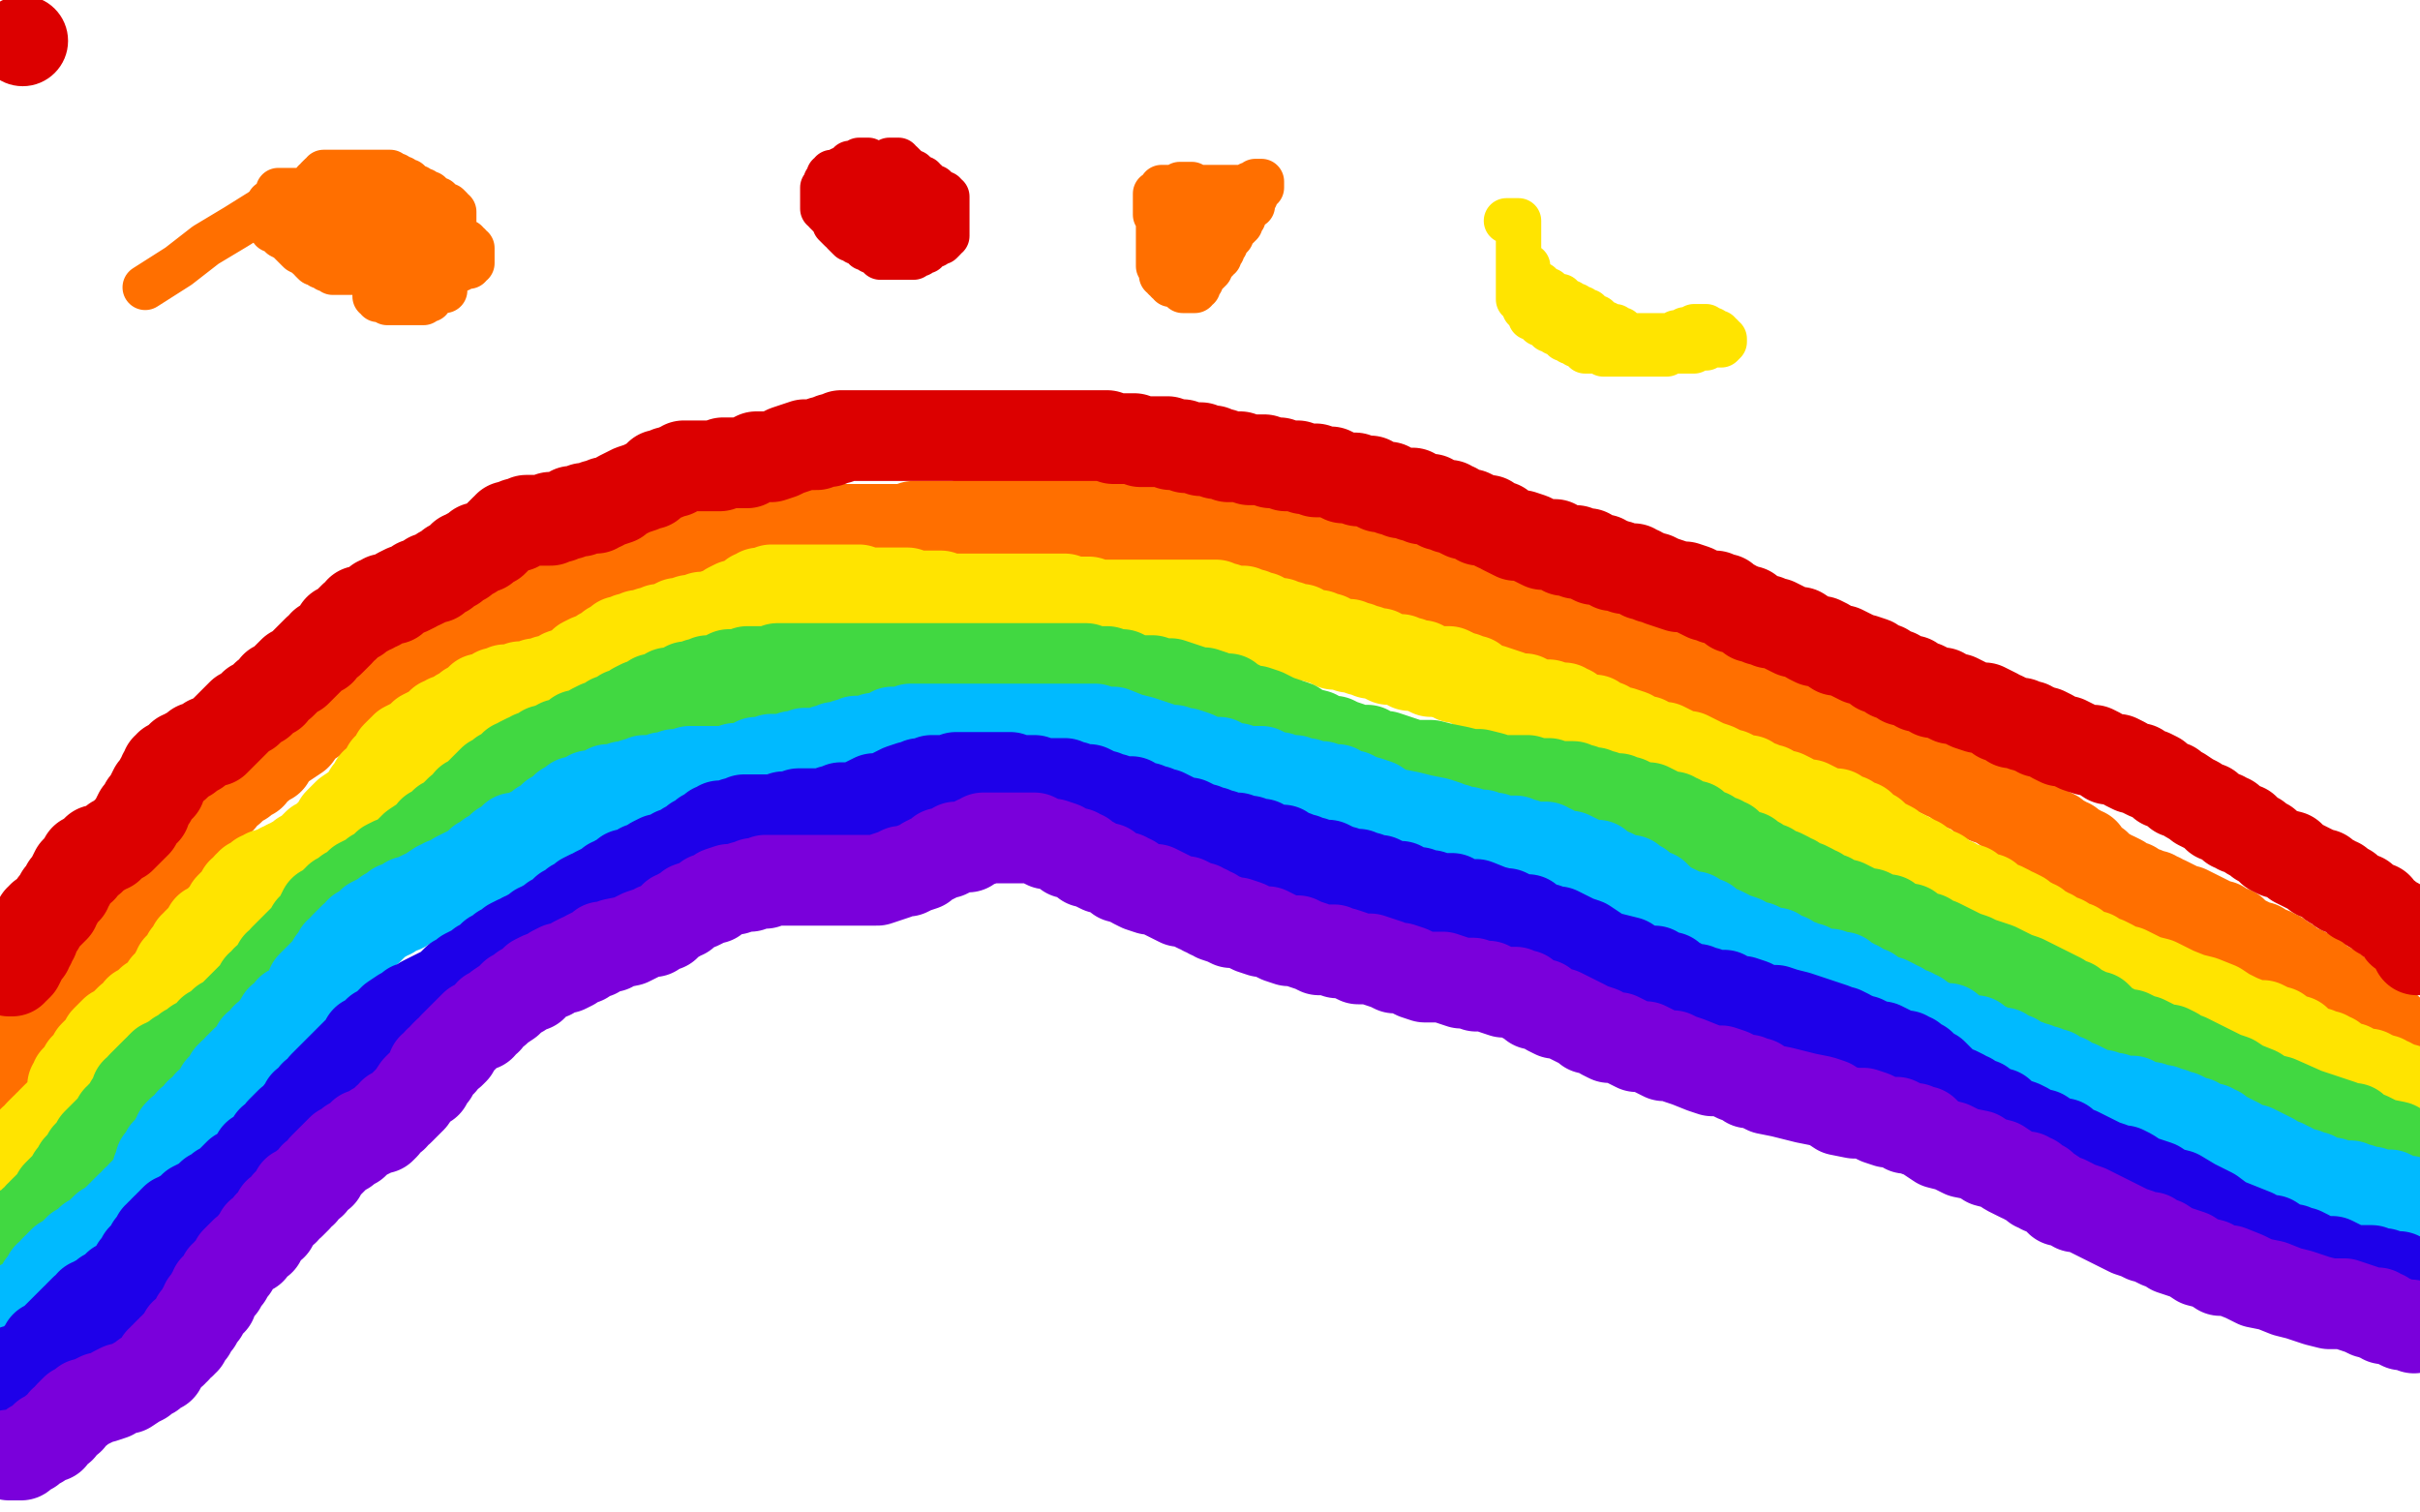
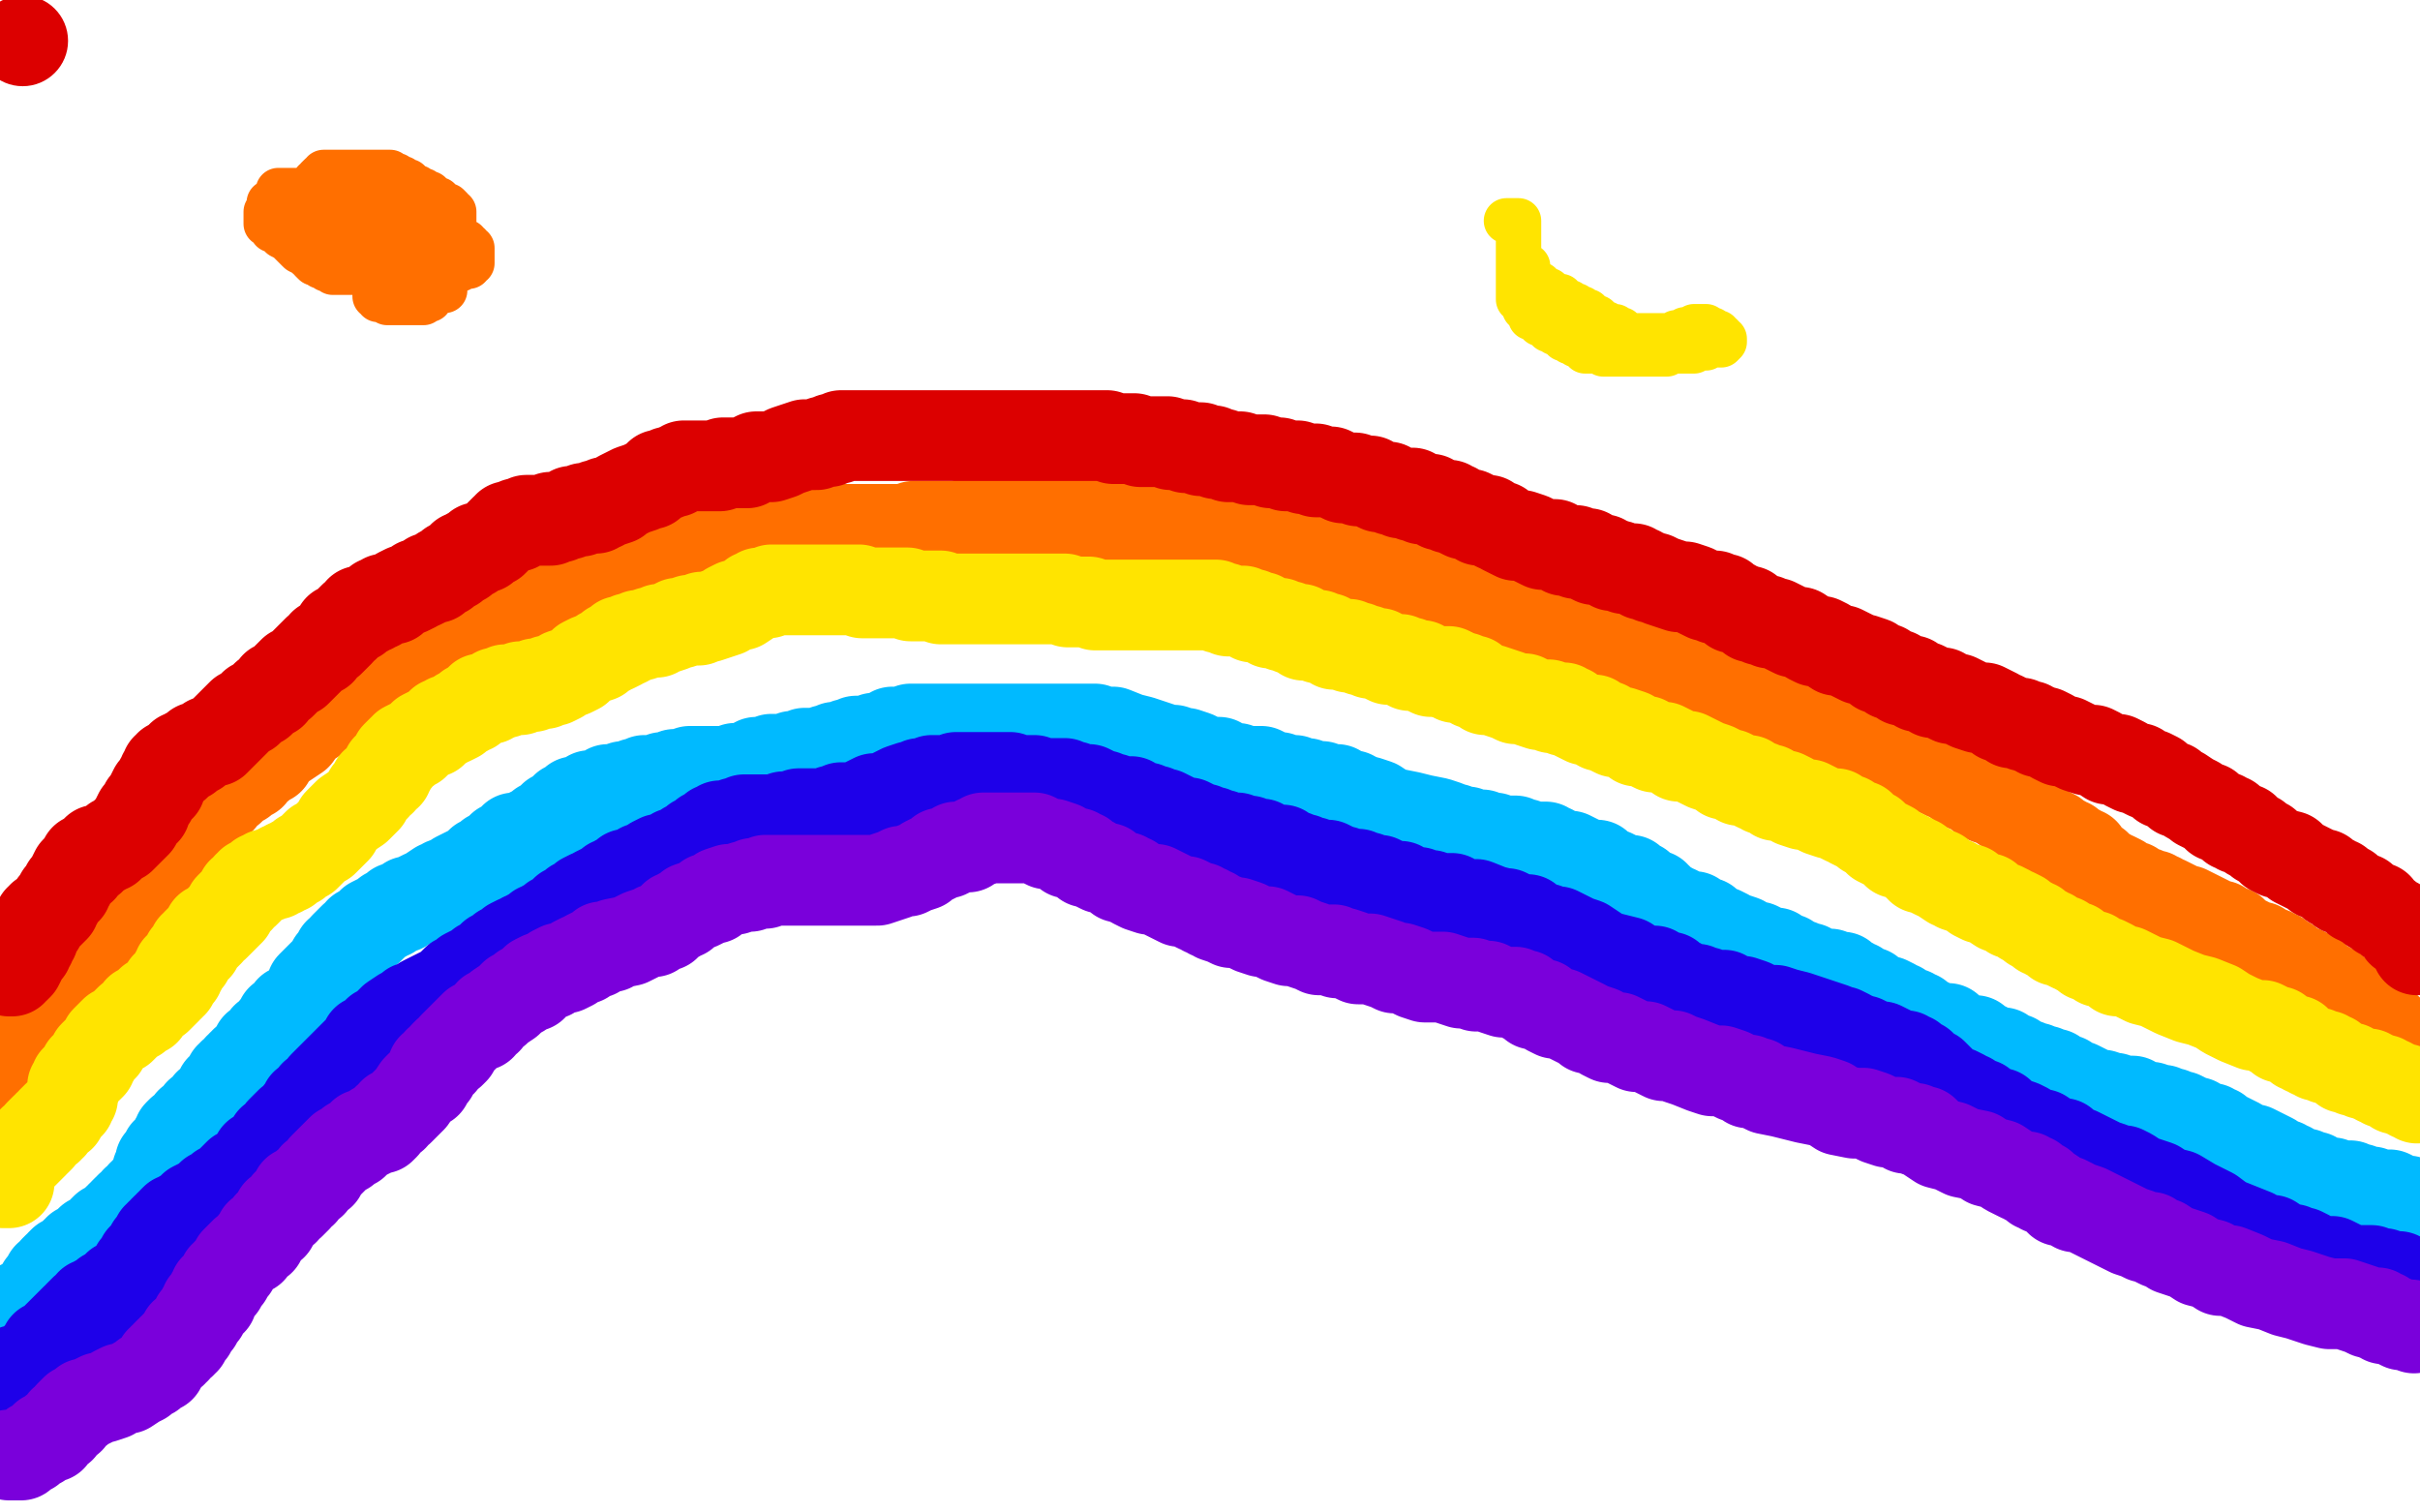
<svg xmlns="http://www.w3.org/2000/svg" width="800" height="500" version="1.1" style="stroke-antialiasing: false">
  <desc>This SVG has been created on https://colorillo.com/</desc>
  <rect x="0" y="0" width="800" height="500" style="fill: rgb(255,255,255); stroke-width:0" />
  <polyline points="1,361 1,360 1,360 1,359 1,359 1,358 1,358 2,357 2,357 2,356 2,356 2,355 2,355 3,355 3,355 3,354 3,354 4,354 4,353 5,353 5,352 5,351 6,351 6,350 7,350 7,349 7,348 8,348 9,347 10,346 10,345 11,344 12,343 13,341 15,340 16,338 18,337 18,336 20,334 20,333 22,331 23,330 25,328 26,327 27,325 28,323 30,322 31,320 32,319 33,317 34,316 35,314 36,313 37,312 37,310 39,309 40,307 41,305 42,303 44,300 45,299 46,297 48,294 49,292 50,291 51,289 52,287 54,286 55,284 56,283 57,281 59,280 60,278 61,277 62,276 64,274 64,273 66,271 67,270 68,268 69,267 71,265 72,265 73,264 74,262 76,261 77,260 79,258 80,258 81,256 83,256 84,254 86,253 87,252 89,251 90,249 92,247 95,245 98,243 100,240 103,238 106,236 109,235 112,232 115,230 118,229 119,227 121,226 123,225 125,223 127,222 128,221 129,220 131,219 132,219 134,218 135,217 136,216 139,215 141,214 143,212 146,211 149,210 152,209 154,207 156,207 158,206 159,204 162,204 163,203 164,202 166,202 167,201 168,201 169,200 170,200 171,200 172,199 174,199 175,199 176,198 178,197 180,196 182,196 185,195 189,194 192,193 195,193 197,192 200,191 203,190 205,189 208,189 210,188 212,187 216,186 218,186 221,185 223,184 225,183 228,183 230,183 231,183 233,182 234,182 235,181 236,181 238,181 239,180 240,180 242,180 243,179 245,178 246,178 247,178 249,178 251,178 252,177 253,177 255,177 256,177 258,176 259,176 260,176 261,176 263,176 264,176 266,176 267,176 268,176 269,176 271,176 272,176 273,176 275,175 276,175 278,175 280,175 282,175 284,175 286,175 288,175 290,175 293,175 295,175 296,175 298,175 300,175 301,175 302,174 304,174 305,174 306,174 307,174 308,174 309,174 310,174 312,174 313,174 314,174 316,174 318,174 320,173 321,173 324,173 326,172 328,172 330,172 332,172 334,172 335,171 336,171 338,171 339,171 341,171 343,171 344,171 345,171 346,171 347,171 348,171 349,171 350,171 351,171 352,171 354,171 355,171 356,171 358,171 359,171 360,171 362,171 363,171 365,171 366,171 367,171 368,171 369,171 370,171 371,171 372,171 373,171 375,171 376,171 377,171 379,171 381,171 382,171 384,171 385,172 386,172 388,173 389,173 390,173 392,173 394,173 395,174 397,174 399,174 401,175 403,175 405,175 408,175 410,176 413,176 415,176 417,177 419,177 421,178 423,178 424,178 426,178 427,178 428,178 429,179 430,179 431,179 432,180 433,180 434,180 435,180 436,180 437,181 439,181 439,182 441,182 442,182 443,182 446,183 448,184 450,185 451,185 454,185 455,186 456,187 459,187 460,188 462,189 464,189 465,190 466,190 468,190 469,190 470,191 472,191 476,192 478,193 481,194 483,195 487,196 490,197 491,198 492,198 493,198 494,198 495,198 496,199 497,199 499,199 500,200 502,201 503,201 504,201 505,201 506,202 507,202 508,202 509,203 533,212 534,213 535,213 536,213 537,214 538,214 539,215 540,215 541,215 541,216 542,216 543,216 544,216 545,217 546,217 546,218 547,218 548,218 549,219 550,219 551,220 554,221 556,222 558,222 560,223 563,224 565,225 566,225 568,225 569,225 569,226 570,226 571,226 572,226 573,226 574,227 576,228 577,228 578,229 580,230 582,230 582,231 583,231 584,231 585,231 586,232 587,233 588,233 590,234 591,234 592,234 593,235 594,235 595,236 597,236 598,237 600,237 601,238 602,239 604,239 605,239 607,240 608,241 609,241 611,241 612,242 613,243 615,243 617,244 619,245 620,245 621,245 622,246 623,246 624,247 625,247 626,247 627,248 628,248 629,249 630,250 631,250 632,250 632,251 633,251 634,251 635,252 636,252 637,253 638,254 640,254 641,255 643,256 646,257 648,259 650,260 653,261 655,263 657,264 660,265 663,267 665,267 666,268 668,270 669,270 671,272 673,272 674,274 676,275 677,275 679,276 679,277 680,277 681,278 682,278 683,279 684,279 685,280 685,281 686,281 687,281 687,282 689,282 690,284 691,285 693,286 694,288 697,289 698,290 699,290 701,291 701,292 702,292 703,293 704,293 705,293 705,294 706,294 707,295 708,295 709,295 710,296 711,296 712,296 712,297 714,297 715,298 716,298 718,299 720,300 722,301 723,301 725,302 727,303 729,304 731,305 733,306 734,306 735,307 737,308 738,308 740,310 741,311 742,311 744,312 745,313 747,313 748,314 749,315 750,315 751,315 751,316 753,316 754,317 754,318 756,318 756,319 757,319 758,320 760,321 761,321 763,322 763,323 764,323 765,323 765,324 766,324 767,325 768,326 769,326 770,327 771,327 772,328 773,329 773,330 775,330 775,331 776,331 777,332 778,333 779,333 780,334 781,335 781,336 782,336 783,336 784,337 785,337 785,338 786,338 787,338 787,339 788,339 788,340 789,340 789,341 791,342 793,343 795,344 795,345 796,345 796,346 797,346 797,347 798,347" style="fill: none; stroke: #ff6f00; stroke-width: 30; stroke-linejoin: round; stroke-linecap: round; stroke-antialiasing: false; stroke-antialias: 0; opacity: 1.0" />
  <circle cx="7.5" cy="13.5" r="15" style="fill: #dc0000; stroke-antialiasing: false; stroke-antialias: 0; opacity: 1.0" />
  <polyline points="3,321 4,321 4,321 4,320 4,320 5,320 5,320 6,319 6,319 7,317 7,317 8,315 8,315 9,314 9,314 9,313 9,313 9,312 9,312 10,312 10,312 10,311 11,310 11,309 11,308 12,307 12,306 13,306 13,305 13,304 14,304 14,303 15,303 16,302 17,301 18,300 18,299 19,298 20,296 21,295 22,294 22,293 23,292 24,290 25,288 26,287 27,287 27,286 28,285 28,284 29,284 30,284 30,283 31,283 32,282 32,281 33,281 34,281 35,280 36,280 37,279 38,278 40,277 41,276 42,275 43,274 45,272 45,271 46,269 48,268 48,266 50,264 50,263 51,261 52,261 52,260 53,260 53,259 53,258 54,257 54,256 55,256 55,255 55,254 56,254 56,253 57,253 58,253 58,252 59,252 59,251 60,251 60,250 61,250 62,250 62,249 63,249 65,248 65,247 66,247 68,246 69,245 71,245 72,244 73,243 74,242 77,239 78,238 80,236 82,235 84,233 86,232 88,230 90,229 91,227 93,226 94,225 95,224 97,222 98,222 100,220 101,219 102,218 103,217 105,215 106,215 107,213 109,212 110,211 112,209 112,208 114,207 115,206 116,205 117,204 118,204 119,203 119,202 120,202 121,202 122,201 123,201 124,200 125,200 125,199 126,199 127,198 128,198 130,198 131,197 132,196 134,195 135,195 137,194 138,193 139,193 141,192 142,191 144,191 145,190 146,189 147,189 148,188 149,187 150,187 151,186 153,185 153,184 154,184 155,183 156,183 157,182 158,181 160,181 161,180 163,179 164,178 165,177 166,176 167,175 168,175 168,174 169,174 170,174 171,174 171,173 172,173 173,173 174,172 175,172 176,172 177,172 178,172 179,172 180,172 181,172 182,172 182,171 183,171 184,171 185,171 187,170 188,170 189,169 190,169 192,169 193,168 194,168 195,168 196,168 197,168 197,167 198,167 199,167 200,166 201,166 204,165 205,164 207,163 209,162 212,161 214,160 215,160 217,158 218,157 220,157 221,156 222,156 223,156 224,155 225,155 226,154 227,154 228,154 229,154 230,154 231,154 232,154 233,154 234,154 235,154 236,154 237,154 238,154 239,153 240,153 241,153 242,153 243,153 244,153 245,153 247,153 248,152 250,151 253,151 255,151 258,150 260,149 263,148 266,147 268,147 270,147 272,146 274,146 275,145 276,145 277,145 278,144 279,144 280,144 281,144 282,144 283,144 284,144 285,144 286,144 287,144 288,144 289,144 290,144 291,144 292,144 293,144 294,144 295,144 296,144 298,144 299,144 300,144 303,144 304,144 305,144 306,144 307,144 308,144 309,144 310,144 311,144 312,144 313,144 314,144 315,144 316,144 317,144 318,144 319,144 321,144 322,144 323,144 325,144 326,144 328,144 330,144 332,144 335,144 338,144 340,144 343,144 345,144 347,144 350,144 352,144 353,144 354,144 356,144 357,144 358,144 359,144 360,144 361,144 362,144 363,144 364,144 365,144 366,144 368,145 369,145 371,145 373,145 374,145 375,145 377,146 378,146 379,146 381,146 382,146 383,146 385,146 386,146 387,147 388,147 389,147 390,147 391,147 392,148 394,148 395,148 396,148 397,148 397,149 398,149 399,149 400,149 401,149 402,150 404,150 406,151 408,151 410,151 413,152 415,152 418,152 420,153 422,153 423,153 425,154 426,154 427,154 429,154 431,155 432,155 433,155 434,155 435,155 435,156 436,156 438,156 439,156 440,156 442,157 444,158 445,158 448,158 449,159 450,159 452,159 453,159 454,160 456,161 457,161 459,161 460,162 461,162 463,163 464,163 465,163 467,163 467,164 468,164 469,164 470,165 471,165 472,165 473,165 474,166 475,166 476,167 478,167 479,167 479,168 480,168 481,168 482,169 484,170 485,170 486,170 488,171 489,172 490,172 492,172 493,173 495,174 496,174 497,175 499,176 501,177 503,177 506,178 508,179 510,180 512,180 514,180 515,181 516,181 517,182 518,182 519,182 521,182 521,183 522,183 523,183 524,183 525,183 525,184 527,185 528,185 529,185 530,185 531,186 532,186 533,187 534,187 535,187 537,188 538,188 539,188 540,188 541,189 542,189 543,190 544,190 546,191 547,191 549,192 552,193 555,194 557,194 560,195 562,196 564,197 565,197 566,197 567,197 567,198 568,198 569,198 570,198 570,199 571,199 572,200 573,200 573,201 575,201 576,202 577,202 578,202 578,203 579,204 581,204 582,205 584,205 585,206 587,206 589,207 591,208 593,209 595,209 598,211 600,212 602,212 604,213 607,215 609,215 611,216 613,217 615,218 616,218 619,219 620,220 621,221 623,221 624,222 625,223 627,223 628,224 629,225 630,225 631,225 632,225 633,226 634,227 635,227 636,227 638,228 639,229 640,229 642,229 643,230 645,231 647,231 649,232 651,233 654,234 656,234 658,235 660,236 661,237 662,237 664,238 665,239 666,239 667,239 668,239 669,240 670,240 671,240 672,241 673,241 674,242 675,242 676,242 678,243 679,244 681,245 683,245 685,246 687,247 690,248 692,248 694,249 697,251 700,251 702,252 703,253 705,254 707,254 708,255 710,256 711,256 713,257 714,258 715,259 718,260 720,262 721,262 724,264 726,265 727,266 729,267 730,267 732,269 733,270 734,270 735,270 736,271 737,271 737,272 738,273 739,273 740,274 742,274 743,275 744,276 746,277 747,278 749,279 751,281 753,282 757,283 759,285 761,286 763,287 765,288 766,289 768,289 769,290 770,291 771,291 771,292 772,292 773,292 774,293 774,294 775,294 776,294 777,295 778,296 779,297 781,297 781,298 783,299 784,300 786,300 787,302 789,303 790,304 792,305 793,306 794,308 796,308 797,309 798,310 799,311 799,314" style="fill: none; stroke: #dc0000; stroke-width: 30; stroke-linejoin: round; stroke-linecap: round; stroke-antialiasing: false; stroke-antialias: 0; opacity: 1.0" />
  <polyline points="3,391 2,391 2,391 1,391 1,390 1,389 1,388 2,387 3,387 3,386 4,385 4,384 5,384 5,383 6,383 7,382 8,381 9,380 10,379 11,378 11,377 12,377 13,376 13,375 14,374 15,373 16,373 16,372 17,372 17,371 18,370 19,369 20,369 20,368 21,367 22,366 23,365 23,364 24,363 24,362 24,361 24,360 24,359 25,359 25,358 25,357 26,356 27,355 28,354 28,353 29,353 30,352 30,351 31,350 31,349 32,348 33,347 34,346 35,344 36,343 37,342 38,341 40,340 41,339 43,337 45,336 46,334 48,334 49,332 50,331 52,330 53,329 54,328 55,327 55,326 56,326 56,325 57,325 57,324 58,323 58,322 59,322 59,320 60,320 60,319 61,318 62,317 62,316 63,315 64,313 65,313 65,312 66,311 67,310 69,308 69,307 71,306 72,305 74,303 75,302 76,301 76,300 78,298 79,297 80,295 81,295 82,294 82,293 83,293 83,292 84,292 85,291 86,290 88,290 88,289 89,289 90,289 91,289 91,288 92,288 93,288 93,287 94,287 95,287 95,286 96,286 97,285 98,285 99,284 100,283 101,283 102,282 103,281 105,279 107,278 109,276 111,274 112,272 114,270 115,269 118,267 119,266 121,264 122,262 124,260 124,259 126,258 127,256 128,256 128,254 129,254 130,252 131,251 131,250 132,249 133,248 134,248 134,247 136,246 137,246 138,245 139,244 140,243 142,242 143,242 145,240 146,239 147,239 148,238 149,238 151,237 152,236 154,235 155,234 156,234 157,233 158,232 159,231 160,231 161,231 162,231 163,230 164,230 164,229 166,229 167,229 167,228 168,228 169,228 170,228 172,228 172,227 173,227 175,227 176,227 177,226 178,226 179,226 180,226 181,225 182,225 183,225 185,224 186,223 189,222 191,221 193,219 195,218 198,217 199,216 201,215 202,214 203,214 205,213 205,212 206,212 207,212 208,211 209,211 211,210 212,210 215,209 217,209 218,208 219,208 222,207 224,206 225,206 228,205 231,205 232,204 234,204 237,203 240,202 241,201 243,200 245,200 248,198 249,197 250,197 251,196 252,196 253,196 254,196 255,195 256,195 257,195 258,195 259,195 260,195 261,195 262,195 263,195 264,195 265,195 266,195 267,195 268,195 269,195 270,195 272,195 273,195 275,195 276,195 277,195 278,195 279,195 281,195 282,195 284,195 285,196 286,196 287,196 288,196 289,196 290,196 291,196 292,196 293,196 294,196 295,196 297,196 298,196 299,196 300,196 301,197 302,197 303,197 304,197 305,197 306,197 307,197 308,197 309,197 310,197 311,197 311,198 312,198 313,198 314,198 315,198 316,198 317,198 318,198 320,198 321,198 322,198 323,198 324,198 325,198 327,198 329,198 330,198 331,198 333,198 334,198 335,198 336,198 337,198 338,198 339,198 340,198 341,198 342,198 343,198 344,198 345,198 347,198 348,198 349,198 350,198 351,198 352,198 353,199 354,199 355,199 356,199 358,199 359,199 360,199 362,200 364,200 366,200 368,200 370,200 372,200 373,200 374,200 376,200 377,200 379,200 381,200 382,200 384,200 385,200 386,200 387,200 388,200 389,200 390,200 392,200 393,200 394,200 395,200 397,200 398,200 399,200 401,200 402,200 403,201 404,201 405,201 406,202 408,202 409,202 410,202 411,202 413,203 414,203 414,204 415,204 416,204 417,204 420,206 422,206 423,206 424,207 426,207 427,208 428,208 429,208 430,208 431,209 431,210 432,210 433,210 434,210 435,210 436,210 436,211 437,211 439,211 440,212 441,213 443,213 444,213 445,213 446,213 446,214 447,214 448,214 449,214 450,215 451,215 452,215 453,216 455,216 456,216 457,217 459,218 460,218 462,218 463,218 465,219 466,219 466,220 467,220 468,220 469,220 470,220 471,221 473,222 474,222 475,222 477,222 478,222 479,222 480,223" style="fill: none; stroke: #ffe400; stroke-width: 30; stroke-linejoin: round; stroke-linecap: round; stroke-antialiasing: false; stroke-antialias: 0; opacity: 1.0" />
  <polyline points="480,223 481,223 481,224 482,224 484,224 485,225 487,225 487,226 488,226 490,227 491,228 493,228 496,229 499,230 501,231 504,231 506,232 509,233 511,233 512,233 513,234 515,234 516,234 517,234 517,235 518,235 519,235 520,236 522,237 524,238 525,238 527,238 528,239 529,240 531,240 532,241 534,242 535,242 536,242 539,243 540,244 541,245 543,245 544,245 545,246 547,247 548,247 550,247 552,248 554,249 555,250 558,250 560,251 562,252 564,253 567,254 569,255 570,256 572,256 574,257 575,258 578,258 579,259 581,260 582,260 583,261 585,261 586,262 587,263 590,263 592,264 593,265 596,266 598,266 600,267 602,268 605,269 607,269 608,270 610,271 611,271 612,272 614,273 615,273 616,274 617,275 619,276 620,277 621,278 623,279 625,280 627,282 628,282 630,283 632,284 633,285 634,285 634,286 635,286 635,287 636,287 637,287 638,288 640,289 641,289 642,290 645,292 646,292 647,293 650,294 651,294 653,296 655,297 657,297 658,298 661,300 662,300 664,301 665,302 666,302 668,303 669,304 671,305 672,306 673,306 674,307 675,308 676,308 677,309 678,309 679,310 680,311 682,311 683,312 685,313 686,313 687,314 689,315 690,316 692,316 693,317 694,318 696,318 698,319 700,321 703,321 705,322 707,323 709,324 713,325 715,326 719,328 724,330 728,331 733,333 736,335 740,337 745,339 748,339 750,340 751,341 753,341 753,342 754,343 755,343 756,343 757,344 758,344 759,344 759,345 760,346 761,346 762,347 763,347 764,348 766,348 766,349 767,349 769,349 769,350 770,350 771,350 772,351 774,352 775,353 777,353 778,354 779,354 781,355 782,355 783,355 784,356 785,356 786,357 788,357 788,358 789,358 790,358 791,359 792,359 792,360 793,360 794,360 795,360 795,361 796,361 797,361 797,362 798,362 799,363" style="fill: none; stroke: #ffe400; stroke-width: 30; stroke-linejoin: round; stroke-linecap: round; stroke-antialiasing: false; stroke-antialias: 0; opacity: 1.0" />
-   <polyline points="4,409 4,408 4,408 5,408 6,408 7,408 8,408 8,407 9,407 10,406 10,405 11,405 11,404 13,404 13,402 14,402 14,401 15,400 16,400 16,399 17,399 17,398 19,397 19,395 20,394 21,393 22,392 23,391 24,389 25,388 26,386 27,385 29,383 29,382 30,381 31,380 32,379 32,378 33,377 34,376 35,375 36,374 37,373 38,372 39,371 39,370 40,370 40,369 41,368 42,368 42,367 43,366 43,365 44,364 45,363 45,361 46,361 47,360 47,359 48,358 49,357 50,356 51,355 52,354 53,354 53,353 54,352 55,352 56,351 58,350 59,349 61,348 62,347 64,346 65,345 66,345 68,344 69,343 70,343 70,341 72,341 72,340 74,339 74,338 75,338 76,337 77,336 78,335 79,334 80,333 81,332 82,331 83,330 84,329 85,328 86,327 86,326 87,326 88,324 89,324 90,322 91,321 92,319 93,319 94,317 95,316 97,314 98,313 100,311 101,310 102,309 103,307 105,306 106,304 106,303 107,301 108,301 109,300 110,299 111,298 112,298 112,297 113,297 114,297 114,296 115,295 116,295 117,294 118,294 118,293 119,293 119,292 121,291 122,291 124,289 126,288 128,286 130,285 133,284 135,282 137,280 140,278 142,277 143,275 146,274 147,272 149,271 151,269 152,268 154,267 155,265 157,264 158,263 160,261 161,260 162,259 163,258 165,257 166,256 168,256 169,255 170,253 171,253 172,252 174,251 175,251 176,250 177,250 178,250 179,249 180,248 181,248 183,247 184,247 185,246 187,246 189,245 191,243 194,243 195,242 196,241 198,240 199,240 201,239 202,238 203,238 205,237 206,236 208,236 209,235 210,234 212,233 213,233 215,233 215,232 216,231 217,231 218,231 220,230 221,229 222,229 223,229 224,229 226,228 227,227 228,227 230,227 231,226 232,226 234,225 235,225 237,225 238,225 239,224 241,223 242,223 243,223 245,223 246,223 247,222 249,222 250,222 251,222 253,222 254,222 255,222 256,222 257,221 259,221 260,221 261,221 263,221 265,221 266,221 268,221 269,221 270,221 271,221 273,221 274,221 275,221 276,221 277,221 278,221 279,221 280,221 281,221 282,221 283,221 285,221 286,221 287,221 288,221 289,221 290,221 292,221 293,221 294,221 295,221 296,221 297,221 298,221 299,221 300,221 302,221 303,221 304,221 307,221 309,221 311,221 313,221 316,221 319,221 322,221 325,221 328,221 330,221 331,221 332,221 334,221 336,221 337,221 339,221 340,221 341,221 342,221 344,221 345,221 346,221 347,221 349,221 351,221 352,221 353,221 356,221 357,221 359,221 361,222 363,222 365,222 366,222 369,223 371,223 373,224 375,225 378,225 381,225 384,226 387,226 390,227 393,228 396,229 398,229 401,230 403,231 404,231 405,231 406,231 406,232 407,232 407,233 408,233 409,233 411,234 413,235 415,235 418,236 422,238 425,239 428,240 431,242 435,243 438,245 441,245 443,246 446,247 448,248 449,248 450,248 451,248 452,248 453,249 454,249 455,250 458,250 461,251 464,252 467,253 470,253 473,253 477,254 482,255 486,256 489,256 493,257 496,258 499,258 501,258 503,258 505,258 508,259 509,259 510,259 512,259 514,260 515,260 517,260 518,260 520,260 521,261 523,261 524,262 525,262 527,262 528,263 529,263 530,263 531,264 533,264 534,264 535,264 537,265 538,265 540,266 542,267 545,267 547,268 549,269 551,270 552,270 553,270 554,271 555,271 556,272 557,273 558,273 560,273 560,274 561,275 562,275 563,276 564,276 565,276 566,277 567,278 568,278 569,278 569,279 570,279 571,279 572,280 573,281 575,282 576,283 578,283 578,284 579,284 581,285 582,286 584,287 585,287 586,288 588,289 589,289 591,290 592,291 593,291 594,292 595,293 596,293 597,293 599,294 600,295 601,295 602,296 603,297 605,297 606,298 608,299 610,299 612,300 614,301 616,302 617,302 618,302 620,303 621,304 622,304 624,304 625,305 627,306 629,307 631,307 632,308 634,309 636,310 637,310 640,312 641,312 643,313 645,314 647,315 649,316 652,317 654,318 657,319 660,320 664,322 666,323 669,324 673,326 675,327 677,328 679,329 681,330 682,331 684,332 685,332 686,333 688,334 690,335 691,336 693,336 694,337 695,339 698,340 700,341 702,342 704,342 706,343 707,344 709,344 711,345 713,346 715,347 717,347 719,348 720,349 722,350 723,350 725,351 727,352 731,354 735,356 738,357 741,359 746,361 749,363 753,364 762,368 768,370 774,372 776,373 778,373 779,374 781,376 783,376 785,377 787,378 792,379 793,380 795,381 798,382 799,382" style="fill: none; stroke: #41d841; stroke-width: 30; stroke-linejoin: round; stroke-linecap: round; stroke-antialiasing: false; stroke-antialias: 0; opacity: 1.0" />
  <polyline points="1,438 2,437 2,437 2,436 2,436 3,436 3,436 4,435 4,435 5,434 5,434 6,433 6,433 6,432 6,432 7,432 7,432 8,431 8,431 10,430 11,429 12,428 13,427 14,425 15,424 16,422 17,422 18,421 18,420 19,419 20,419 20,418 21,417 22,417 23,416 24,415 25,415 25,414 26,414 26,413 27,413 28,412 29,412 29,411 30,410 31,410 32,409 33,408 34,408 34,407 35,406 36,406 37,405 38,404 39,403 40,403 40,402 41,402 41,401 42,400 43,400 43,399 44,399 45,398 45,397 46,397 47,396 47,395 48,395 48,394 49,393 50,393 50,392 51,390 52,388 52,387 53,386 53,384 54,383 55,382 55,381 56,381 56,380 57,379 58,378 58,377 59,376 59,375 60,374 61,374 62,373 63,371 65,370 66,368 68,367 69,365 71,364 72,362 73,362 73,360 74,360 74,359 75,359 76,358 76,357 76,356 77,356 77,355 78,355 79,354 79,353 80,353 80,352 81,352 81,351 82,351 83,350 83,349 84,349 84,348 85,347 85,346 86,346 87,345 88,343 90,342 91,340 92,339 93,337 95,336 96,334 98,333 99,332 101,330 102,329 103,326 104,325 106,323 107,322 109,320 110,318 112,317 112,315 114,314 114,313 116,311 117,310 118,310 119,308 120,308 121,307 122,307 122,306 123,306 123,305 125,304 127,303 128,302 129,302 130,301 131,300 133,300 134,299 135,298 137,298 138,297 140,296 141,296 142,295 145,293 146,293 147,292 150,291 151,290 153,289 155,288 156,288 158,286 159,285 160,285 162,284 162,283 164,283 164,282 165,282 165,281 166,280 167,280 168,279 169,279 170,278 170,277 172,277 173,277 174,276 176,275 178,274 179,273 180,273 181,272 182,272 183,271 183,270 184,270 185,269 187,268 187,267 188,267 189,266 190,265 192,265 193,265 194,264 195,263 196,263 198,263 199,262 200,262 201,261 202,261 204,261 205,261 206,260 207,260 209,260 210,259 211,259 213,258 214,258 215,258 216,258 217,258 219,257 220,257 222,257 223,256 224,256 226,256 227,256 228,255 230,255 231,255 232,255 233,255 234,255 235,255 236,255 237,255 238,255 239,255 241,255 242,255 243,254 244,254 245,254 246,254 247,254 248,253 249,253 250,252 251,252 253,252 254,252 255,251 256,251 257,251 258,251 259,251 261,251 262,250 264,250 265,250 266,249 267,249 269,249 270,249 271,249 272,249 273,249 273,248 275,248 276,247 277,247 279,247 280,246 282,246 283,246 283,245 285,245 286,245 287,245 288,245 289,244 290,244 291,244 292,244 293,244 294,243 295,242 296,242 297,242 298,242 299,242 300,242 301,241 302,241 303,241 304,241 305,241 307,241 308,241 309,241 311,241 312,241 313,241 314,241 315,241 316,241 318,241 319,241 321,241 322,241 323,241 324,241 325,241 326,241 327,241 328,241 329,241 330,241 331,241 332,241 334,241 335,241 337,241 339,241 341,241 344,241 345,241 346,241 348,241 349,241 350,241 351,241 352,241 353,241 354,241 355,241 356,241 357,241 358,241 359,241 360,241 361,241 362,241 364,242 368,242 373,244 377,245 380,246 383,247 386,248 388,248 391,249 392,249 395,250 397,251 399,252 402,252 403,252 404,253 407,254 409,254 410,255 412,255 415,255 417,255 419,256 421,257 423,257 425,258 426,258 428,258 430,259 431,259 432,259 433,260 434,260 435,260 437,260 437,261 438,261 440,261 441,261 442,261 443,262 444,263 446,263 447,263 448,264 449,264 450,265 452,265 455,266 458,268 461,269 466,270 470,271 475,272 478,273 480,274 481,274 483,275 484,275 485,275 485,276 486,276 487,276 488,276 490,276 491,277 492,277 493,277 494,277 495,278 497,278 499,278 500,278 501,278 503,279 504,279 505,280 507,280 508,280 509,280 510,280 511,280 512,281 513,281 514,282 515,282 517,283 518,283 519,283 521,284 523,285 525,286 528,286 529,287 530,288 532,289 533,289 535,290 536,291 537,291 539,291 539,292 541,293 542,293 542,294 543,294 544,295 545,296 547,296 547,297 548,297 549,298 550,299 552,300 553,301 554,301 556,302 557,303 560,303 561,304 562,305 564,305 565,306 566,307 568,308 569,308 571,309 572,310 573,310 576,311 577,312 579,313 581,313 583,314 584,315 587,315 588,316 589,317 590,317 591,317 592,318 593,319 594,319 595,319 595,320 597,320 598,320 599,321 600,321 602,322 603,322 604,322 605,322 606,323 607,323 608,323 609,323 609,324 610,324 610,325 611,325 612,325 612,326 614,326 615,327 616,328 618,328 619,329 620,330 623,331 624,331 626,332 627,333 628,333 629,334 630,335 631,335 632,335 632,336 633,336 634,336 634,337 635,338 637,338 639,339 641,340 644,340 646,342 648,343 650,344 653,344 654,345 656,346 658,347 659,348 660,348 661,348 662,348 663,349 664,350 666,350 667,351 668,352 669,352 670,352 672,353 673,353 673,354 675,354 676,354 677,355 678,355 679,355 680,356 682,357 683,357 684,358 686,359 687,359 689,360 691,361 693,362 695,362 698,363 699,363 700,364 702,364 703,364 704,364 705,364 706,365 707,366 709,366 711,366 714,367 715,367 716,368 718,368 719,369 721,369 723,370 724,371 726,371 727,372 728,373 730,373 731,373 731,374 732,374 733,374 733,375 734,375 736,376 738,377 740,378 743,380 745,380 747,381 749,382 751,383 752,384 754,385 755,385 756,386 757,386 757,387 758,387 759,388 760,388 762,388 763,389 765,389 766,390 767,391 769,391 770,391 771,391 772,392 773,392 774,392 776,392 777,392 778,393 780,393 782,394 784,394 785,395 788,395 790,395 792,396 794,397 796,398 797,398 798,398 797,398 796,398 796,397" style="fill: none; stroke: #00baff; stroke-width: 30; stroke-linejoin: round; stroke-linecap: round; stroke-antialiasing: false; stroke-antialias: 0; opacity: 1.0" />
  <polyline points="0,459 1,458 1,458 2,457 2,457 2,456 2,456 3,455 3,455 4,455 4,455 4,454 4,454 5,453 5,453 6,453 6,453 7,453 8,453 9,452 10,452 10,451 11,450 12,449 13,448 14,447 15,445 16,445 18,443 20,441 21,440 22,439 23,438 24,437 25,436 26,436 26,435 27,434 28,433 29,433 30,432 30,431 31,431 32,430 33,430 34,429 35,428 36,428 37,427 38,427 39,426 39,425 41,424 42,423 43,422 44,421 45,419 46,418 47,416 48,415 49,414 50,413 50,412 51,411 52,410 52,409 53,409 53,408 54,408 54,407 55,406 56,406 56,405 57,405 57,404 58,403 59,403 60,402 61,402 62,401 64,400 64,399 66,398 68,397 69,396 70,395 71,395 72,394 73,393 74,393 76,391 77,390 78,389 79,388 81,387 82,386 83,385 84,384 85,382 86,382 87,381 89,379 90,377 91,377 93,375 93,374 95,372 96,371 98,370 99,368 101,367 101,365 103,364 104,362 106,361 107,359 108,358 109,357 111,355 112,354 113,353 114,352 116,350 117,349 119,347 120,346 121,344 123,343 125,341 127,340 129,338 130,337 133,335 134,335 136,333 139,332 140,331 142,330 144,329 146,328 148,327 149,326 151,324 153,324 154,322 156,321 158,320 159,319 161,318 162,317 163,316 165,315 166,314 168,314 169,312 171,311 172,311 173,310 174,310 175,309 177,308 178,307 179,307 180,306 182,305 183,304 185,303 186,302 187,301 189,300 190,299 192,298 193,297 195,296 196,296 197,295 199,294 200,294 201,293 202,292 203,292 204,291 205,291 206,290 207,289 208,289 209,289 211,288 212,287 214,287 215,286 216,285 218,284 219,284 222,283 223,282 224,282 226,281 227,280 229,280 229,279 230,278 232,277 233,276 235,276 235,275 236,274 237,274 238,274 238,273 239,273 240,273 241,273 242,273 243,272 244,272 246,271 247,271 248,271 250,271 251,271 252,271 254,271 256,271 258,271 259,270 261,270 263,270 264,269 266,269 267,269 268,269 270,269 271,269 272,269 273,269 275,268 276,268 277,268 278,268 278,267 280,267 281,267 282,267 285,266 287,265 289,264 291,264 294,263 296,262 298,261 301,260 303,260 304,259 306,259 308,258 309,258 310,258 311,258 312,258 313,258 314,258 315,258 316,257 317,257 318,257 319,257 320,257 322,257 323,257 324,257 326,257 327,257 328,257 329,257 330,257 332,257 333,257 334,257 335,258 337,258 338,258 339,258 341,258 342,258 343,259 345,259 347,259 348,259 349,259 350,259 351,259 352,259 353,260 354,260 355,260 356,261 358,261 359,261 360,261 362,262 364,263 365,263 367,264 368,264 370,265 371,265 372,265 373,265 374,265 375,266 376,267 378,267 379,267 380,268 382,268 384,269 385,269 387,270 389,271 390,272 392,272 393,272 395,273 396,274 397,274 398,274 400,275 401,275 402,276 404,276 406,277 407,277 409,277 409,278 410,278 411,278 412,278 413,278 414,279 415,279 416,279 417,279 418,280 420,281 422,281 423,281 424,281 424,282 425,282 426,283 427,283 428,283 429,284 431,284 431,285 432,285 433,285 434,285 435,286 437,286 438,286 439,286 441,287 442,288 444,288 447,289 448,289 449,289 451,290 452,290 453,291 455,291 456,291 458,292 460,293 461,293 463,293 464,294 466,295 469,295 470,296 472,296 473,296 475,297 476,297 477,297 478,297 480,297 481,298 482,298 484,299 486,299 488,299 493,301 497,302 498,302 502,304 503,304 504,304 505,304 506,305 507,306 511,307 512,308 515,308 517,309 519,310 521,311 524,312 527,314 530,316 534,317 538,318 541,320 545,321 547,321 548,322 550,323 551,323 552,323 553,324 554,325 555,325 556,326 557,326 559,327 560,327 561,327 563,328 564,328 566,329 567,329 568,329 569,329 570,329 571,330 572,330 573,331 574,331 576,331 579,332 581,333 584,334 587,334 590,335 594,336 597,337 600,338 603,339 606,340 608,341 609,341 611,342 612,343 613,343 615,344 616,344 618,345 620,346 622,346 624,347 626,348 628,349 629,349 630,349 630,350 631,350 632,350 633,351 634,352 635,352 636,353 637,354 639,355 640,356 642,358 643,359 644,360 646,361 647,361 649,362 650,363 651,363 652,364 653,365 655,365 656,366 658,368 661,368 663,370 665,371 668,372 670,373 673,375 675,375 678,377 680,378 682,378 683,379 685,381 687,381 689,382 691,383 693,384 695,385 698,386 700,387 702,387 704,388 707,390 710,391 713,392 716,394 720,395 725,398 731,401 735,404 740,406 745,408 748,410 751,410 754,412 756,413 757,413 758,413 758,414 760,414 761,414 763,415 764,416 767,417 769,417 771,417 773,418 775,419 778,420 780,420 782,420 784,420 786,421 787,421 788,421 790,422 791,422 792,422 793,422 794,423 795,424 796,424 797,424 798,424" style="fill: none; stroke: #1e00e9; stroke-width: 30; stroke-linejoin: round; stroke-linecap: round; stroke-antialiasing: false; stroke-antialias: 0; opacity: 1.0" />
  <polyline points="3,481 4,481 4,481 5,481 6,481 7,481 8,480 10,479 11,478 13,477 15,475 17,475 18,473 20,472 21,470 23,469 23,468 24,467 25,466 26,466 27,465 28,464 29,464 31,463 33,462 34,462 37,461 38,460 40,459 42,459 45,457 47,456 48,455 50,454 51,453 52,452 53,452 53,450 54,450 54,449 55,449 55,448 56,447 57,447 57,446 58,446 58,445 59,444 60,444 60,443 61,443 61,441 62,441 63,440 64,438 65,437 65,436 66,435 67,434 67,433 68,432 68,431 69,430 70,430 70,429 70,428 71,427 71,426 72,426 73,425 73,424 74,423 74,422 75,422 75,421 76,420 77,419 78,417 80,415 81,414 83,413 84,411 86,410 86,408 88,407 89,405 90,405 91,403 92,402 92,401 94,400 95,398 96,398 97,397 98,396 98,394 100,394 101,392 103,391 104,389 106,388 107,386 108,385 110,383 111,382 113,380 114,380 116,378 117,378 119,376 120,375 121,375 123,374 124,373 126,373 127,372 128,370 130,369 130,368 132,367 133,366 135,364 136,363 138,360 139,359 141,358 142,356 143,355 143,353 145,352 145,351 146,351 147,349 148,348 149,348 150,347 150,346 151,345 152,344 153,343 154,342 155,341 156,340 157,339 159,339 160,337 161,337 162,335 164,334 165,333 168,331 169,330 170,329 172,328 173,327 176,326 177,324 179,323 182,322 183,321 185,320 187,320 189,319 190,318 192,317 193,317 194,316 196,315 197,315 198,314 199,313 201,313 202,313 203,312 208,311 210,310 212,309 215,308 216,308 217,307 220,306 222,304 223,303 224,303 225,302 226,302 227,301 228,300 231,299 233,298 234,297 236,297 238,295 241,294 243,294 246,293 248,293 249,292 251,292 253,292 253,291 254,291 255,291 256,291 257,291 258,291 259,291 261,291 263,291 264,291 265,291 267,291 268,291 269,291 270,291 271,291 273,291 274,291 275,291 276,291 277,291 278,291 281,291 283,291 285,291 287,291 290,291 293,290 296,289 298,288 300,288 302,287 305,286 306,285 308,284 310,283 311,282 313,282 315,281 316,280 318,280 320,280 321,279 323,278 324,278 325,277 327,277 329,277 330,277 331,277 333,277 335,277 337,277 339,277 342,277 344,278 346,279 348,279 351,280 352,281 353,282 355,282 356,282 356,283 357,283 358,283 358,284 359,285 361,285 362,286 364,287 366,287 367,288 369,289 370,290 372,290 373,291 374,291 375,292 377,293 380,294 382,294 384,295 388,297 390,298 392,298 394,299 396,300 397,300 398,301 399,301 400,302 401,302 402,303 405,304 407,305 409,305 412,306 414,307 417,308 419,308 421,309 423,310 426,311 429,311 431,312 434,313 436,314 439,314 441,314 442,315 444,315 447,316 449,317 451,317 453,317 456,318 459,319 461,320 463,320 466,321 468,322 471,323 474,323 477,323 480,324 483,325 485,325 486,325 487,325 488,326 489,326 490,326 491,326 492,326 494,327 497,328 499,328 501,328 502,329 503,329 504,329 504,330 505,330 506,331 507,332 510,332 512,334 514,335 516,335 518,336 520,337 522,338 524,339 525,340 526,340 529,341 530,342 532,343 535,343 537,344 539,345 541,346 544,346 546,347 548,348 550,349 553,349 555,350 558,351 563,353 566,354 569,354 572,355 574,356 577,357 578,357 578,358 579,358 580,358 581,358 582,359 584,360 589,361 593,362 597,363 602,364 605,365 608,367 613,368 616,368 619,369 621,370 624,371 626,371 627,371 629,372 630,373 631,373 632,373 633,373 634,374 635,374 636,374 638,376 641,378 645,379 649,381 654,382 657,384 661,385 664,387 666,388 668,389 670,389 670,390 671,390 672,390 672,391 673,391 673,392 674,392 675,392 675,393 676,393 679,395 681,397 683,397 685,398 686,399 687,399 690,400 692,401 694,402 698,404 700,405 702,406 704,407 707,408 709,409 711,409 712,410 714,411 715,411 718,413 721,414 724,415 727,417 731,418 734,420 737,420 742,422 746,424 751,425 756,427 760,428 766,430 770,431 775,431 778,432 781,433 783,434 785,434 786,434 786,435 787,435 788,435 788,436 789,436 792,437 794,438 795,438 797,438 798,439" style="fill: none; stroke: #7a00db; stroke-width: 30; stroke-linejoin: round; stroke-linecap: round; stroke-antialiasing: false; stroke-antialias: 0; opacity: 1.0" />
  <polyline points="103,63 102,63 102,63 101,63 101,63 100,63 100,63 98,63 98,63 97,63 97,63 96,63 96,63 95,63 95,63 94,63 94,63 93,63 92,63 92,64 92,65 91,65 91,66 90,67 89,67 89,68 89,69 89,70 88,70 88,71 88,72 88,73 88,74 89,74 90,75 90,76 91,76 92,77 93,78 95,79 96,80 98,82 99,83 101,84 102,85 103,85 103,86 104,87 105,87 106,87 106,88 107,88 108,88 108,89 109,89 110,89 110,90 111,90 112,90 113,90 114,90 115,90 116,90 117,90 118,90 118,89 119,89 120,89 121,88 122,87 123,86 124,86 125,85 126,85 126,84 127,84 127,83 128,83 129,82 130,82 130,81 131,81 131,80 131,79 131,78 131,77 131,76 131,75 130,75 129,75 129,74 128,74 127,74 127,73 127,72 126,72 125,72 125,71 124,71 123,71 123,70 122,70 121,69 120,69 120,68 119,68 118,68 118,67 117,67 116,67 116,66 115,66 114,66 114,65 113,65 112,65 111,65 111,64 110,64 109,64 107,64 106,64 105,63 103,63 102,63 100,63 99,63 98,63 97,63 96,63 96,64 95,64 95,65 95,66 96,67 96,68 96,69 97,70 98,71 99,72 101,73 102,74 103,74 104,75 105,76 106,76 106,77 107,77 108,77 108,78 109,78 109,79 110,79 111,79 112,80 113,80 113,81 114,81 115,81 115,82 116,82 117,82 118,82 119,82 120,82 121,82 122,82 123,82 124,82 125,82 126,82 127,82 128,82 129,82 131,82 133,81 135,80 137,80 140,79 142,78 143,77 145,77 146,77 147,76 147,75 148,75 149,74 149,73 150,73 150,72 150,71 150,70 149,70 149,69 148,68 147,68 146,67 145,67 145,66 144,66 143,66 143,65 142,65 142,64 141,64 140,63 139,63 138,63 138,62 137,62 136,62 136,61 135,60 134,60 133,59 132,59 131,58 130,58 129,57 128,57 127,57 126,57 125,57 124,57 123,57 122,57 120,57 118,57 117,57 116,57 115,57 113,57 112,57 111,57 110,57 108,57 107,57 107,58 106,58 105,59 105,60 104,60 104,61 104,62 104,63 104,64 103,64 103,65 103,66 102,66 102,67 102,68 102,69 101,69 101,70 101,71 101,72 101,73 101,74 101,75 101,76 101,77 101,78 102,78 103,78 103,79 104,79 105,79 105,80 106,80 107,81 108,82 109,82 110,82 110,83 111,83 112,84 113,84 113,85 114,85 116,85 118,86 119,86 120,86 122,87 123,87 124,87 125,87 126,87 127,87 129,87 130,87 131,87 133,88 136,88 137,88 139,89 141,89 142,89 143,89 144,89 145,89 146,89 147,89 148,89 149,89 150,89 151,89 152,89 152,88 153,88 154,88 155,88 155,87 156,87 156,86 156,85 156,84 156,83 156,82 155,82 155,81 154,81 154,80 153,80 152,80 152,79 151,79 150,79 149,79 149,78 149,77 148,77 147,77 146,77 145,77 144,77 143,77 142,77 141,77 140,77 140,78 139,78 138,79 137,79 135,80 134,81 133,81 132,82 131,83 130,83 130,84 129,84 128,85 127,86 126,86 125,86 125,87 124,87 124,88 124,89 124,90 125,90 126,91 127,91 128,92 129,93 130,93 130,94 131,94 132,94 133,95 133,96 134,96 135,96 136,96 135,96 134,96 132,96 130,96 128,96 126,95 125,95 124,95 124,96 124,97 124,98 125,98 125,99 126,99 127,99 128,100 129,100 130,100 131,100 132,100 133,100 134,100 135,100 136,100 137,100 138,100 139,100 140,100 140,99 141,99 142,99 142,98 143,97 144,97 145,96 146,96 147,96 147,95 147,94 147,93 147,92 146,92 145,91 145,90 144,90 143,89 142,89 141,88 140,88 140,87 139,86 138,86 137,86 137,85 136,85 135,85 134,84 133,84 132,84 131,84" style="fill: none; stroke: #ff6f00; stroke-width: 15; stroke-linejoin: round; stroke-linecap: round; stroke-antialiasing: false; stroke-antialias: 0; opacity: 1.0" />
-   <polyline points="135,91 136,91 136,91 137,90 137,90 137,89 137,89 138,89 138,89 138,88 138,88 139,88 139,88 139,87 139,87 139,86 139,85 139,84 139,83 139,82 138,82 137,81 136,80 135,79 134,79 134,78 133,77 132,76 130,74 129,73 127,70 125,69 124,67 121,66 121,64 120,64 119,64 119,63 118,63 117,62 116,62 115,62 114,62 112,62 108,62 102,63 95,65 86,70 78,75 68,81 59,88 48,95" style="fill: none; stroke: #ff6f00; stroke-width: 15; stroke-linejoin: round; stroke-linecap: round; stroke-antialiasing: false; stroke-antialias: 0; opacity: 1.0" />
-   <polyline points="287,53 286,53 286,53 285,53 285,53 284,53 284,53 283,54 283,54 282,54 282,54 281,54 281,54 280,55 280,55 279,56 279,56 278,56 278,56 278,57 278,57 277,57 276,57 275,57 275,58 274,58 274,59 273,60 273,61 273,62 272,62 272,63 272,64 272,65 272,66 272,67 272,68 272,69 273,69 273,70 274,71 275,72 276,72 276,73 276,74 277,75 278,76 279,76 279,77 280,78 281,79 282,79 283,79 283,80 284,80 285,81 286,81 286,82 287,82 288,82 288,83 289,83 290,83 290,84 291,84 291,85 292,85 293,85 294,85 295,85 296,85 297,85 298,85 299,85 300,85 301,85 302,85 302,84 303,84 304,84 305,83 306,83 306,82 307,81 308,81 309,81 309,80 310,80 311,80 312,79 312,78 313,78 313,77 313,76 313,75 313,74 313,73 313,72 313,71 313,70 313,69 313,68 313,67 313,66 313,65 312,65 312,64 311,64 310,63 309,63 309,62 308,62 307,62 307,61 306,61 306,60 305,60 305,59 304,59 303,58 302,57 301,57 300,56 299,55 298,54 297,54 297,53 296,53 295,53 294,53 294,54 293,54 293,55 292,55 292,56 291,56 290,57 290,58 289,58 289,59 288,60 287,61 287,62 286,62 286,63 286,64 285,65 285,66 285,67 285,68 285,69 286,69 286,70 286,71 287,71 287,72 288,72 289,72 289,73 290,74 291,74 292,75 293,75 294,75 294,76 295,76 296,76 297,76 298,76 299,76 299,75 299,74 300,74 300,73 300,72 299,72 299,71 298,70 297,70 296,69 295,69 295,68 294,68 293,68 292,68 291,68" style="fill: none; stroke: #dc0000; stroke-width: 15; stroke-linejoin: round; stroke-linecap: round; stroke-antialiasing: false; stroke-antialias: 0; opacity: 1.0" />
-   <polyline points="384,62 385,62 385,62 386,62 386,62 388,62 388,62 389,62 389,62 390,62 390,62 391,62 391,62 392,62 392,62 393,62 393,62 394,62 394,62 395,62 396,62 397,62 398,62 399,62 400,62 401,62 402,62 403,62 404,62 405,62 406,62 407,62 408,62 409,62 410,62 411,62 412,62 413,62 413,61 414,61 415,60 416,60 417,60 417,61 417,62 416,62 415,63 415,64 415,65 414,66 414,67 414,68 413,68 412,69 412,70 411,70 411,71 411,72 410,72 410,73 410,74 409,75 408,75 408,76 407,77 407,78 406,79 405,80 405,81 404,81 404,82 404,83 403,83 403,84 403,85 402,85 402,86 401,86 401,87 400,88 400,89 399,90 398,90 398,91 397,92 397,93 396,93 396,94 396,95 395,95 395,96 394,96 393,96 392,96 391,96 390,95 388,94 387,94 387,93 386,93 386,92 385,92 385,91 384,91 384,90 384,89 384,88 383,88 383,87 383,86 383,85 383,84 383,83 383,82 383,81 383,80 383,79 383,78 383,77 383,76 383,75 383,74 383,73 383,72 383,71 382,71 382,70 382,69 382,68 382,67 382,66 382,65 382,64 383,64 384,63 387,62 388,62 390,62 390,61 391,61 392,61 393,61 394,61 395,62 396,62 397,62 397,63 397,64 397,66 397,67 396,67 396,68 396,69 396,70 396,71 396,73 396,75 396,77 396,78 395,79 395,81 395,82 394,83 394,84 393,85 392,85 391,86 390,86 390,87" style="fill: none; stroke: #ff6f00; stroke-width: 15; stroke-linejoin: round; stroke-linecap: round; stroke-antialiasing: false; stroke-antialias: 0; opacity: 1.0" />
  <polyline points="498,73 499,73 499,73 500,73 500,73 501,73 501,73 502,73 502,74 502,75 502,76 502,77 502,78 502,79 502,80 502,81 502,82 502,84 502,85 502,86 502,87 502,88 502,89 502,90 502,91 502,92 502,93 502,94 502,95 502,96 502,97 502,98 502,99 503,99 503,100 504,101 504,102 505,102 505,103 506,104 506,105 507,105 508,105 508,106 509,106 509,107 510,107 511,107 511,108 512,109 513,109 514,109 514,110 515,110 516,110 516,111 517,112 518,112 519,112 519,113 520,113 521,113 521,114 522,114 523,114 523,115 524,115 524,116 525,116 526,116 527,116 528,116 529,116 530,117 531,117 532,117 533,117 534,117 535,117 536,117 537,117 538,117 539,117 540,117 541,117 543,117 544,117 546,117 547,117 548,117 550,117 551,117 552,116 555,116 556,116 558,116 560,116 561,115 562,115 564,115 565,114 566,114 567,114 568,114 569,114 570,113 570,112 569,112 569,111 568,111 568,110 567,110 566,110 566,109 565,109 564,108 563,108 562,108 561,108 560,108 559,109 558,109 557,109 556,110 555,110 554,110 553,111 552,111 551,111 550,111 549,111 548,111 547,111 546,111 544,111 542,111 541,111 540,111 539,111 537,110 536,109 535,109 534,108 533,108 532,108 531,107 530,107 529,107 529,106 528,106 528,105 527,105 526,104 525,104 525,103 524,103 523,102 522,102 521,101 520,101 519,101 519,100 518,100 517,100 516,99 516,98 515,98 513,97 512,97 512,96 511,96 510,96 510,95 509,95 509,94 508,94 507,94 507,93 506,93 506,92 505,92 505,91 505,90 505,89 505,88" style="fill: none; stroke: #ffe400; stroke-width: 15; stroke-linejoin: round; stroke-linecap: round; stroke-antialiasing: false; stroke-antialias: 0; opacity: 1.0" />
</svg>